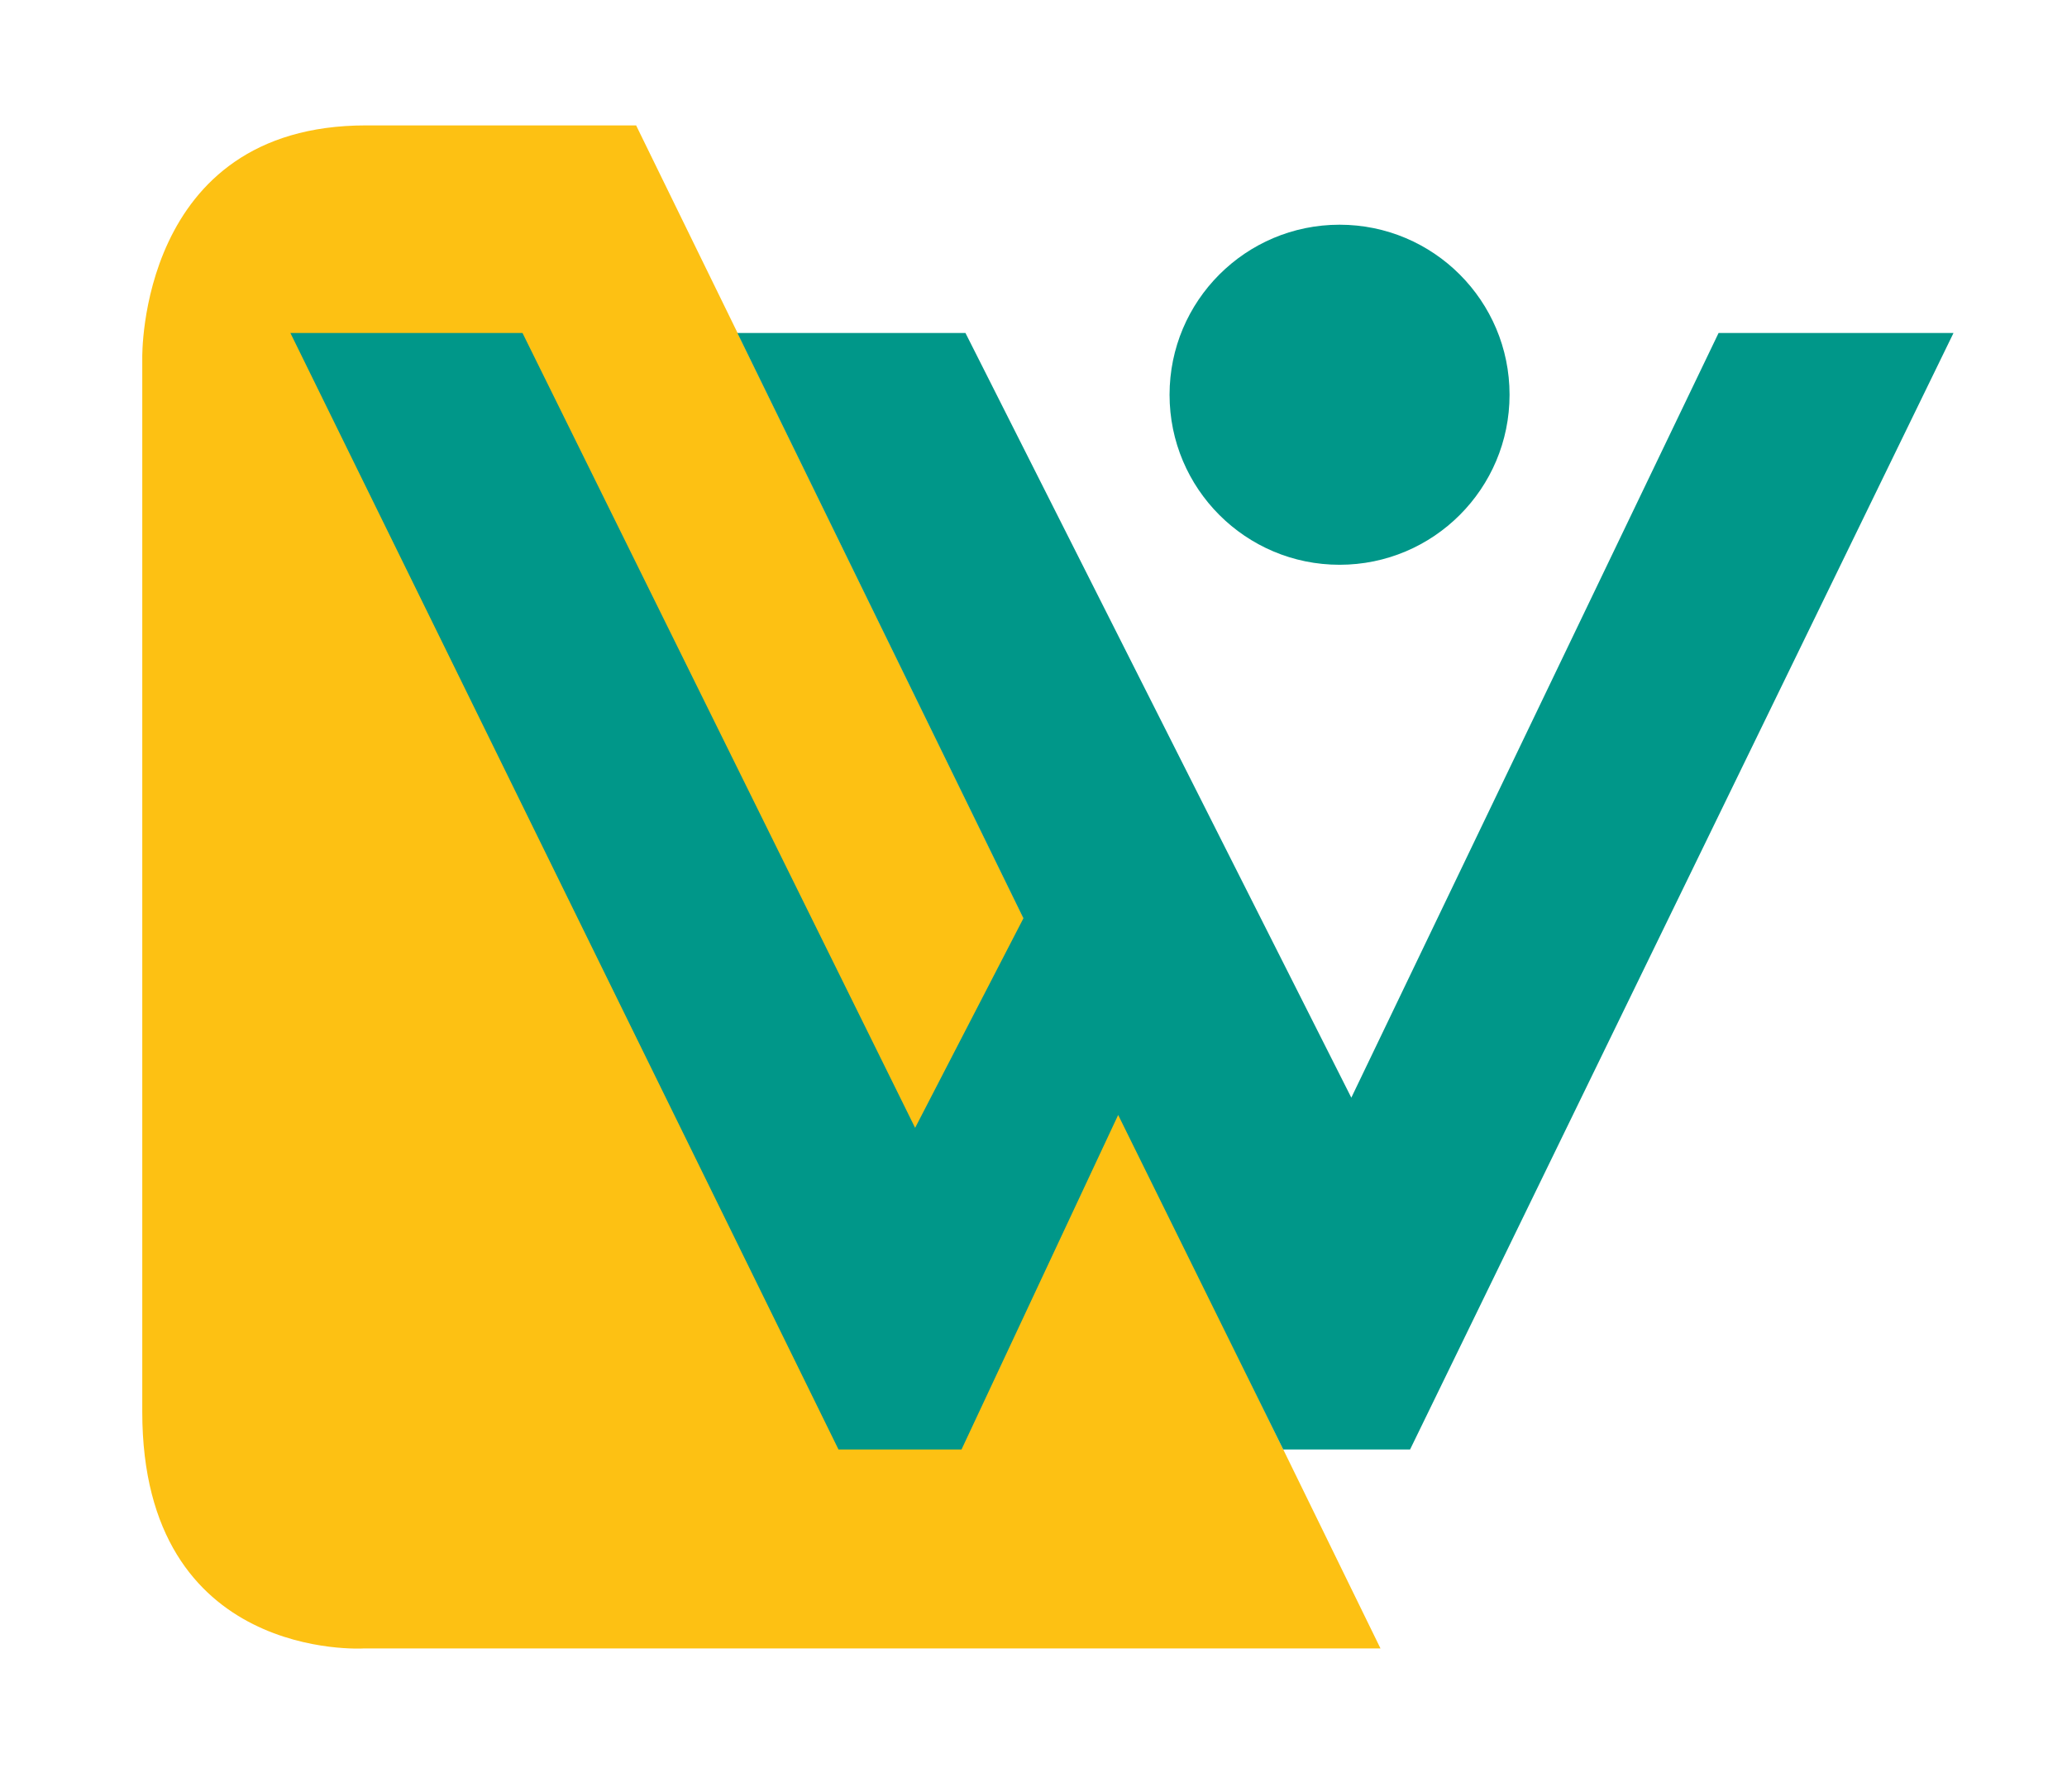
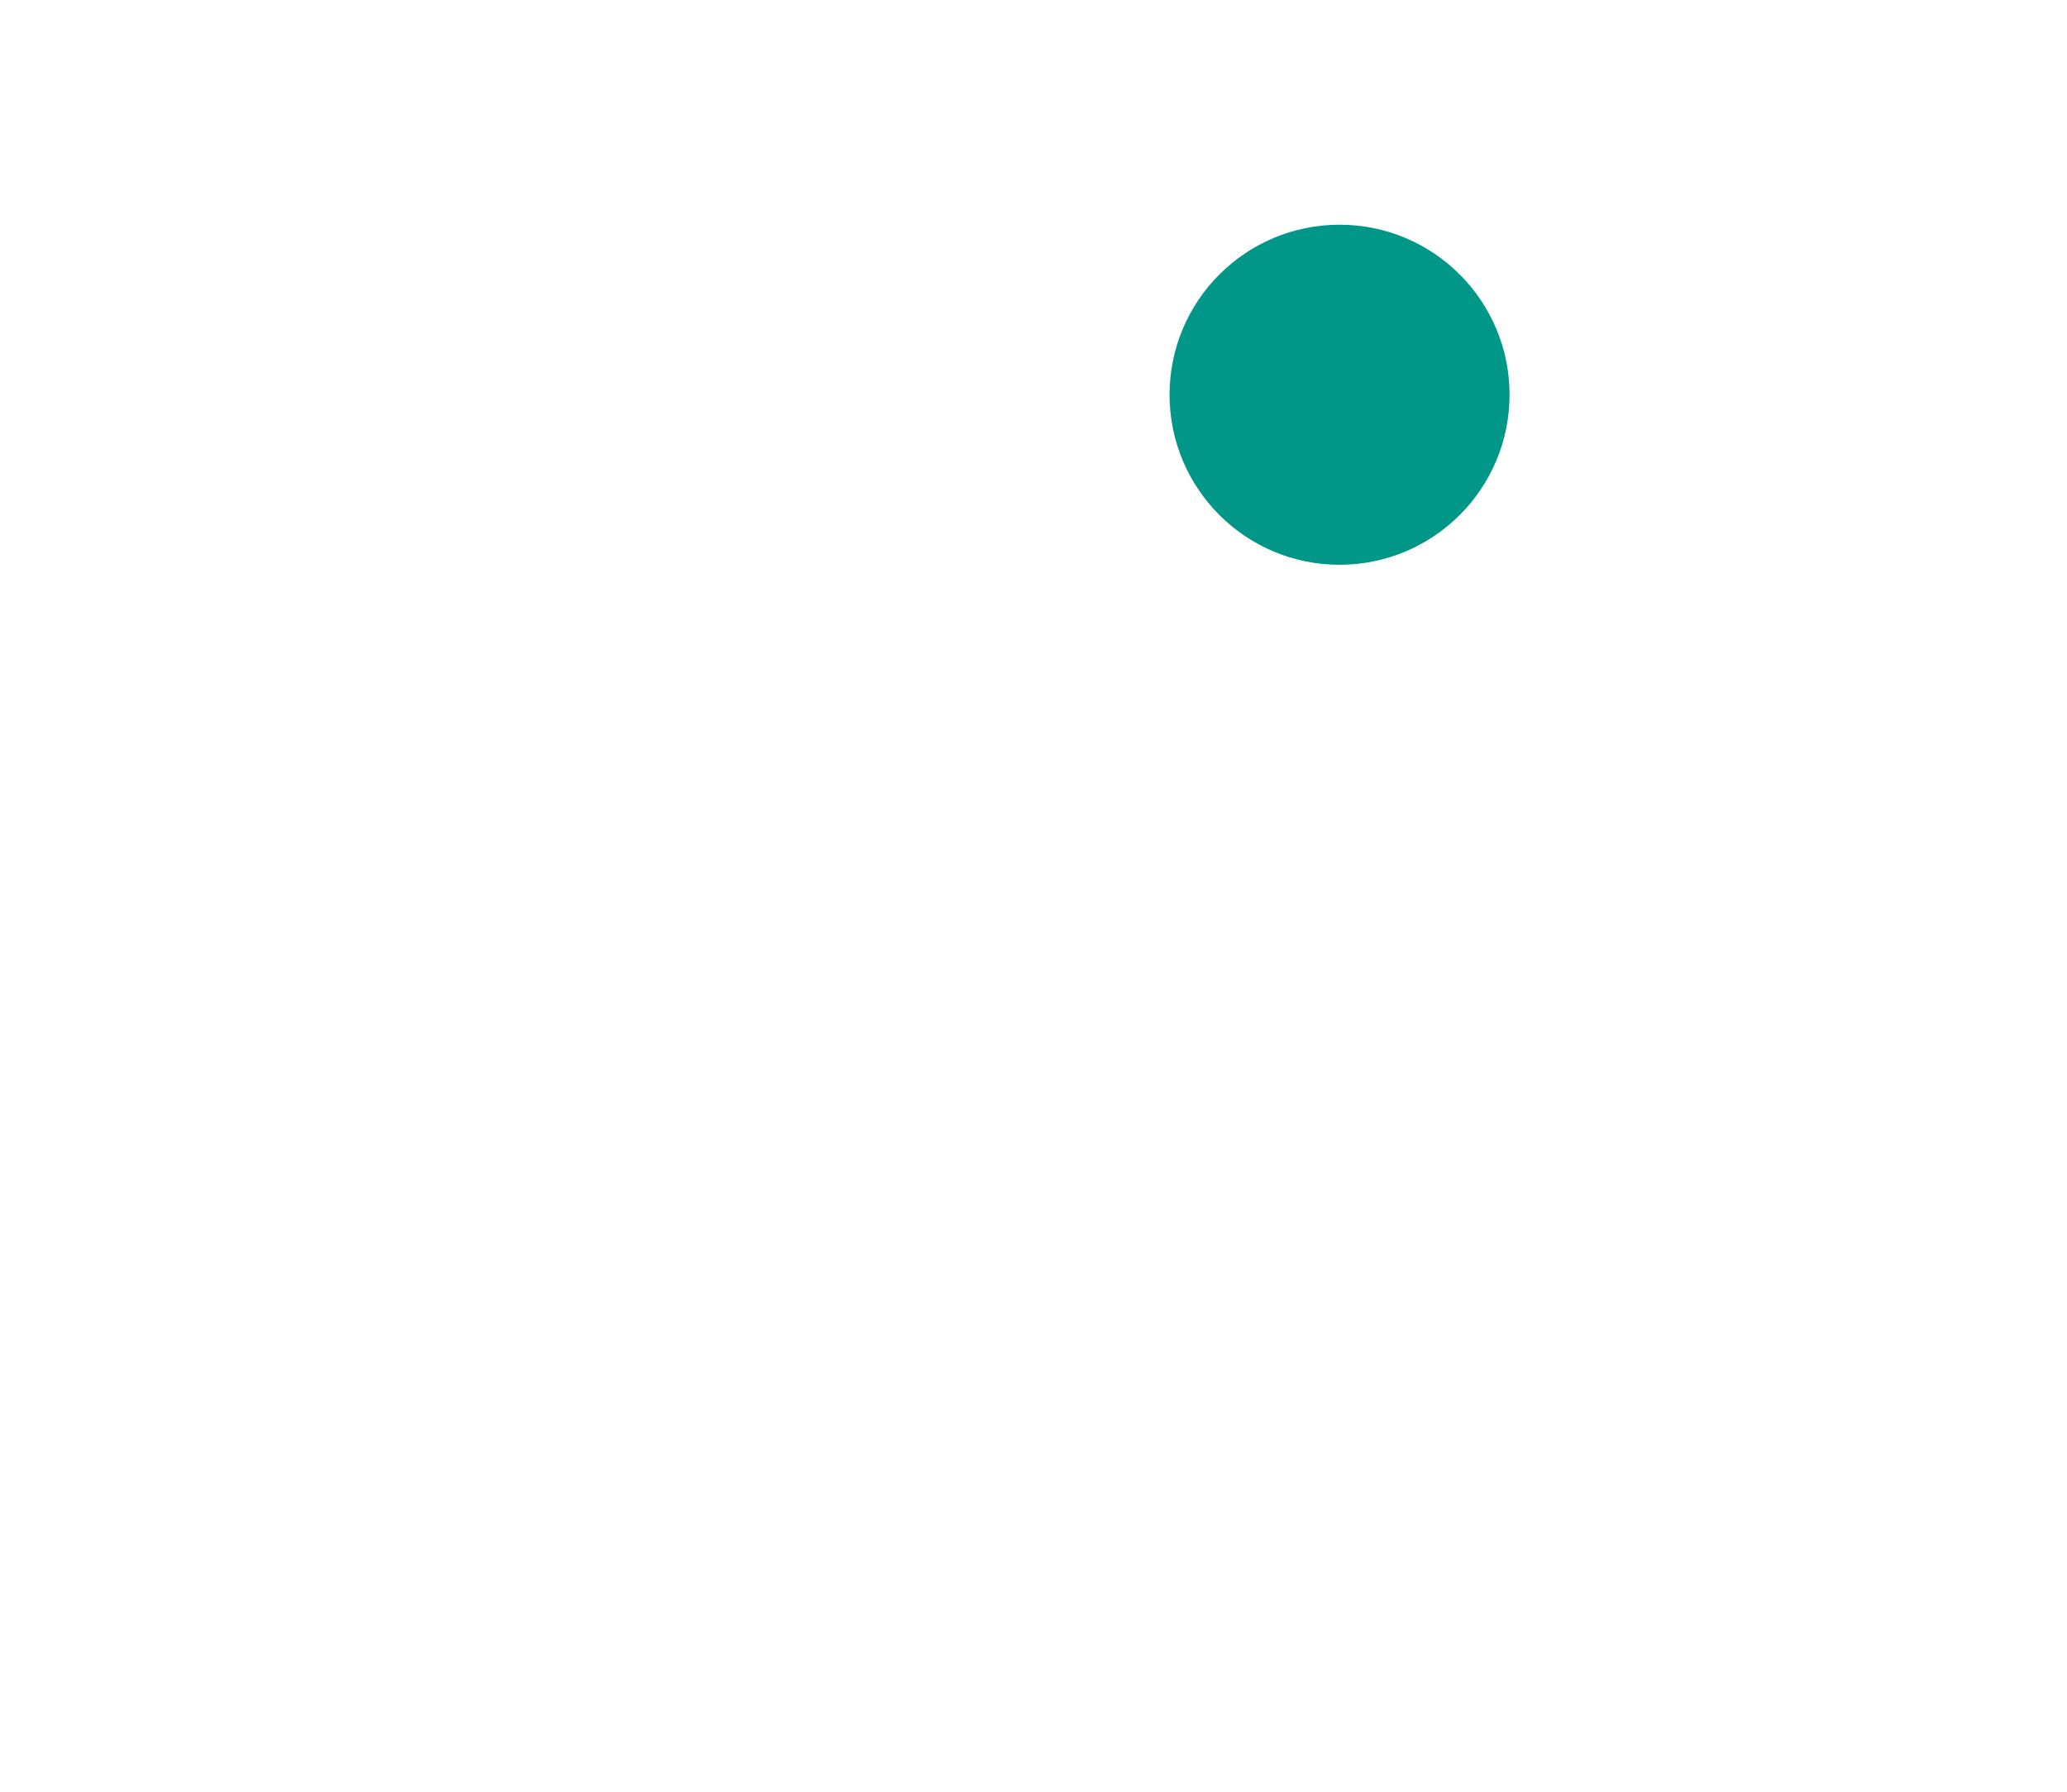
<svg xmlns="http://www.w3.org/2000/svg" id="Layer_1" data-name="Layer 1" viewBox="0 0 314.55 272.68">
-   <path d="M96.8,19.07l113.28,231.74H55.35s-33.7,2.13-33.7-36V54.48s-.68-35.4,34.04-35.4h41.11Z" style="fill: #fdc113;" />
-   <polygon points="44.19 50.66 127.6 220.54 146.32 220.54 170.16 169.64 195.28 220.54 214.58 220.54 297.28 50.66 261.53 50.66 205.64 167.01 146.92 50.66 112.21 50.66 155.74 139.72 139.26 171.6 79.51 50.66 44.19 50.66" style="fill: #009789;" />
  <circle cx="203.85" cy="60.06" r="25.87" style="fill: #009789;" />
</svg>